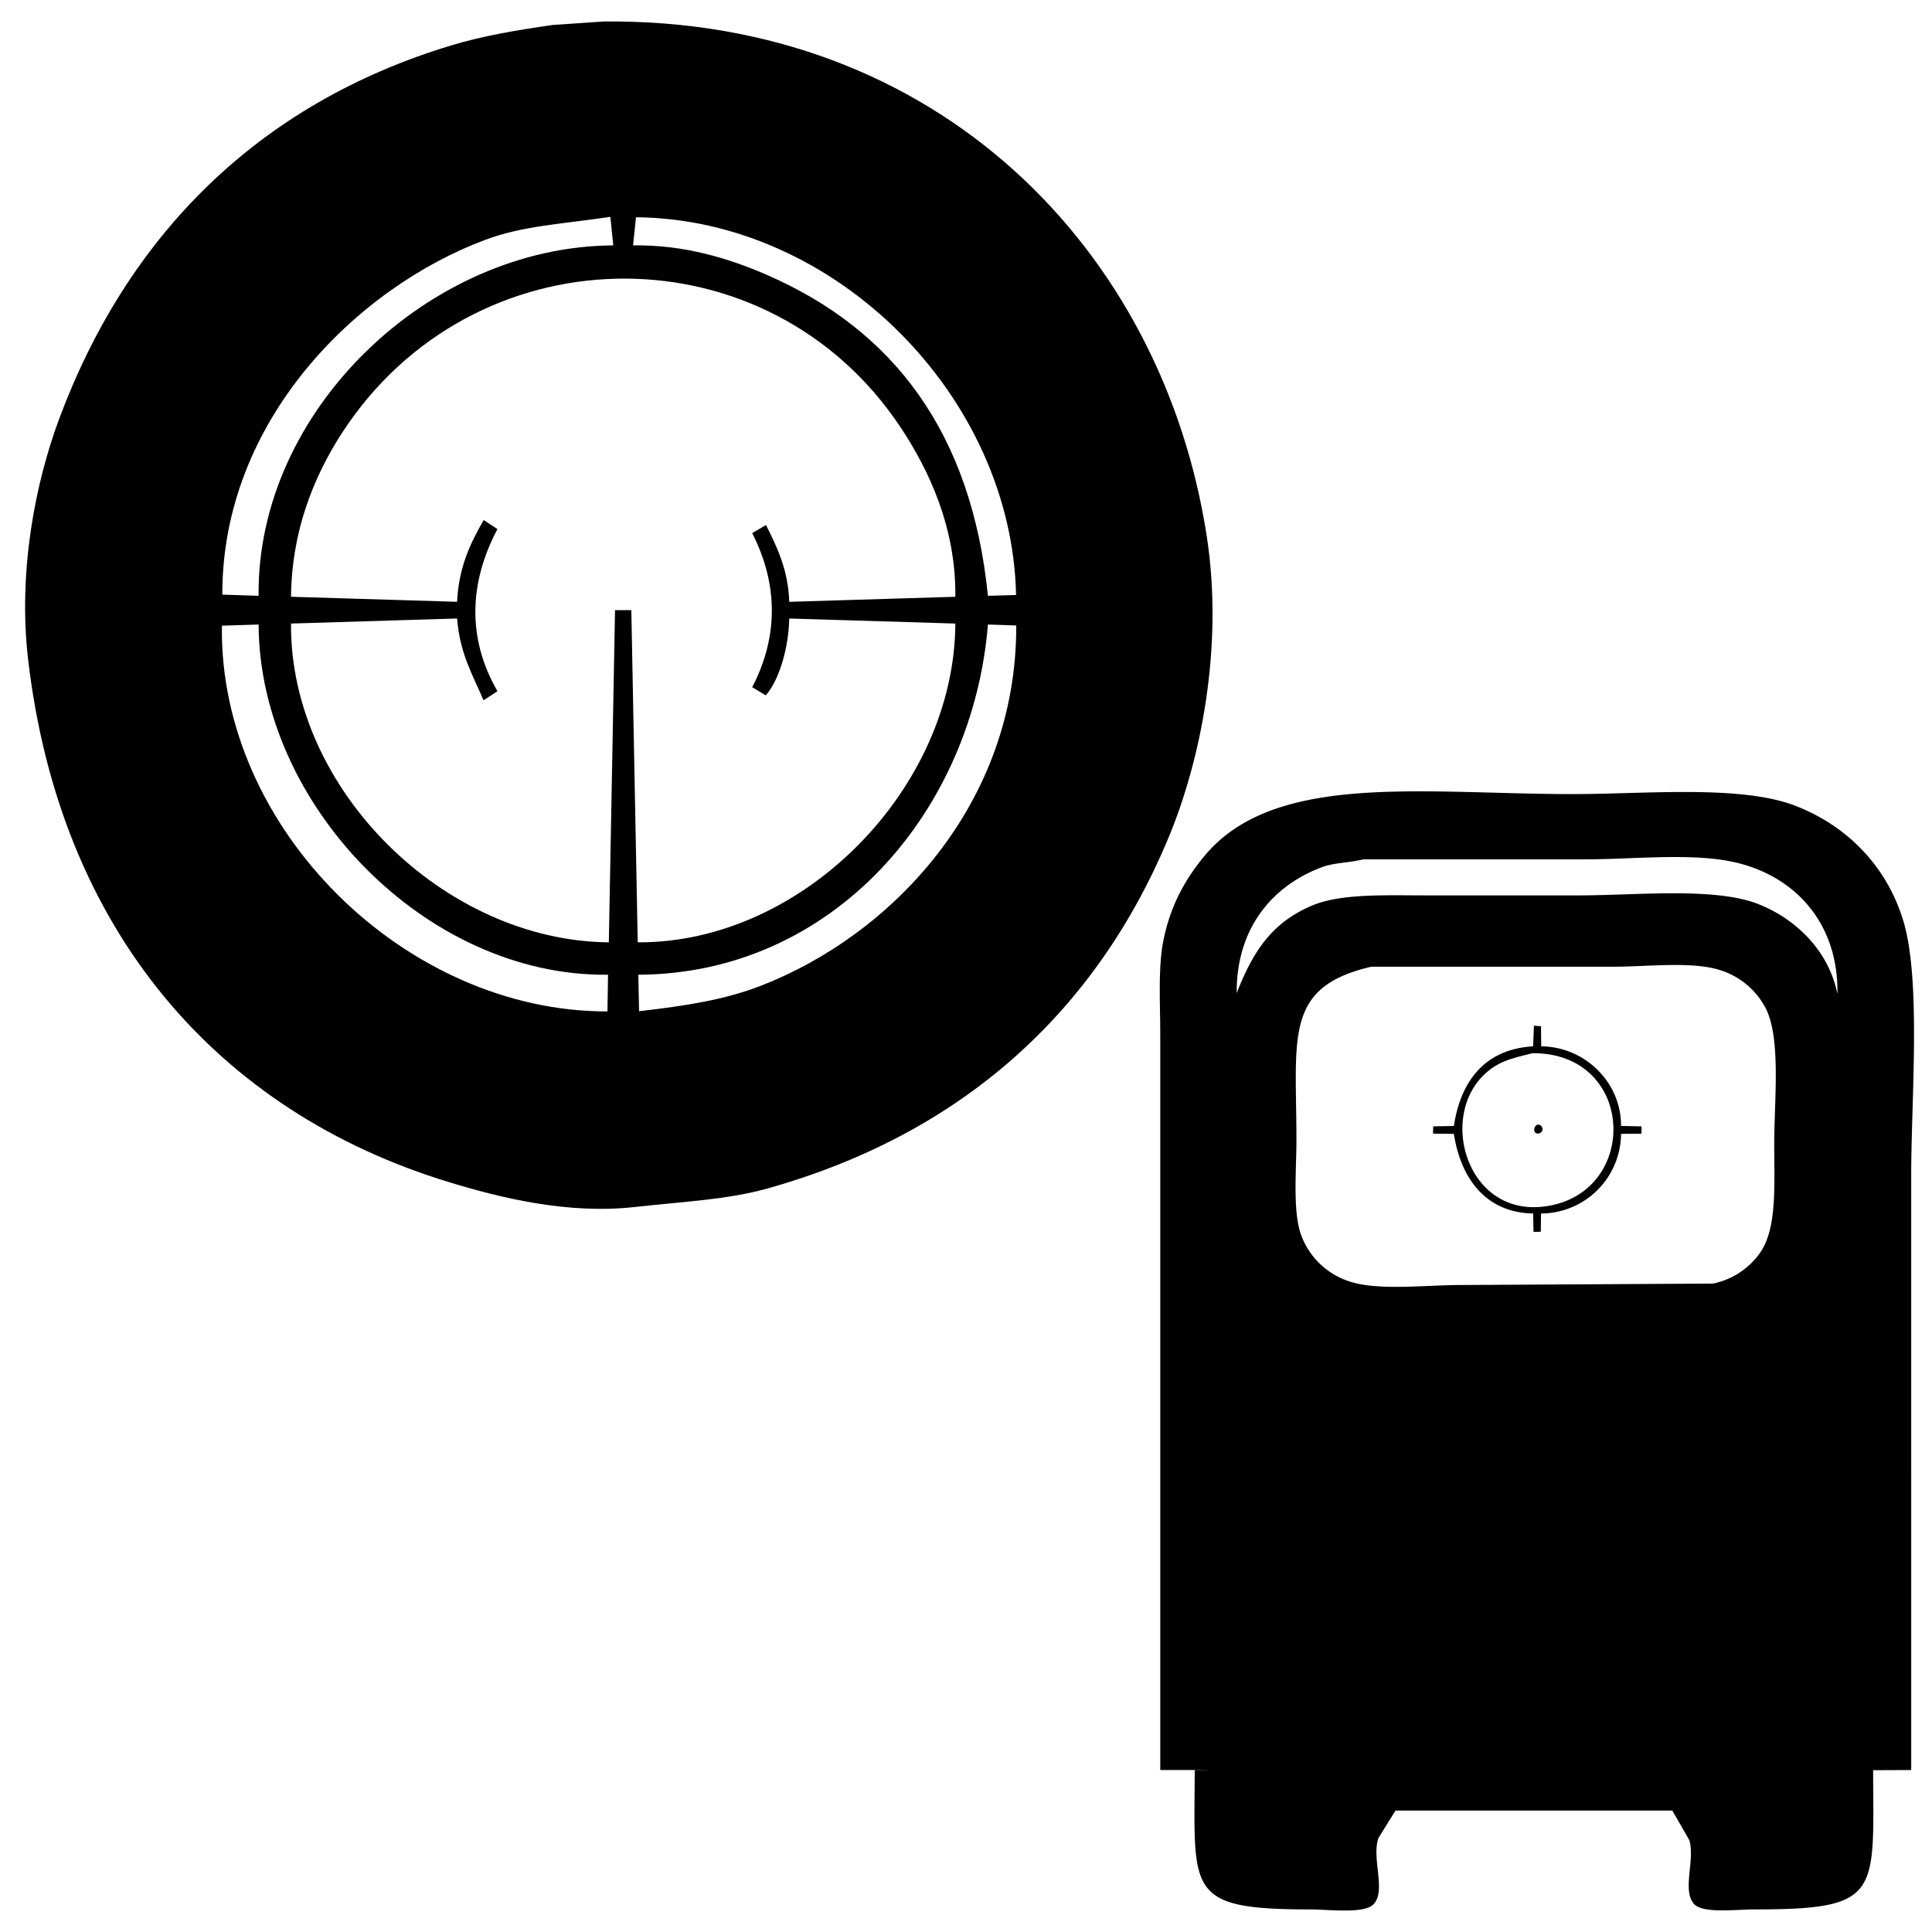
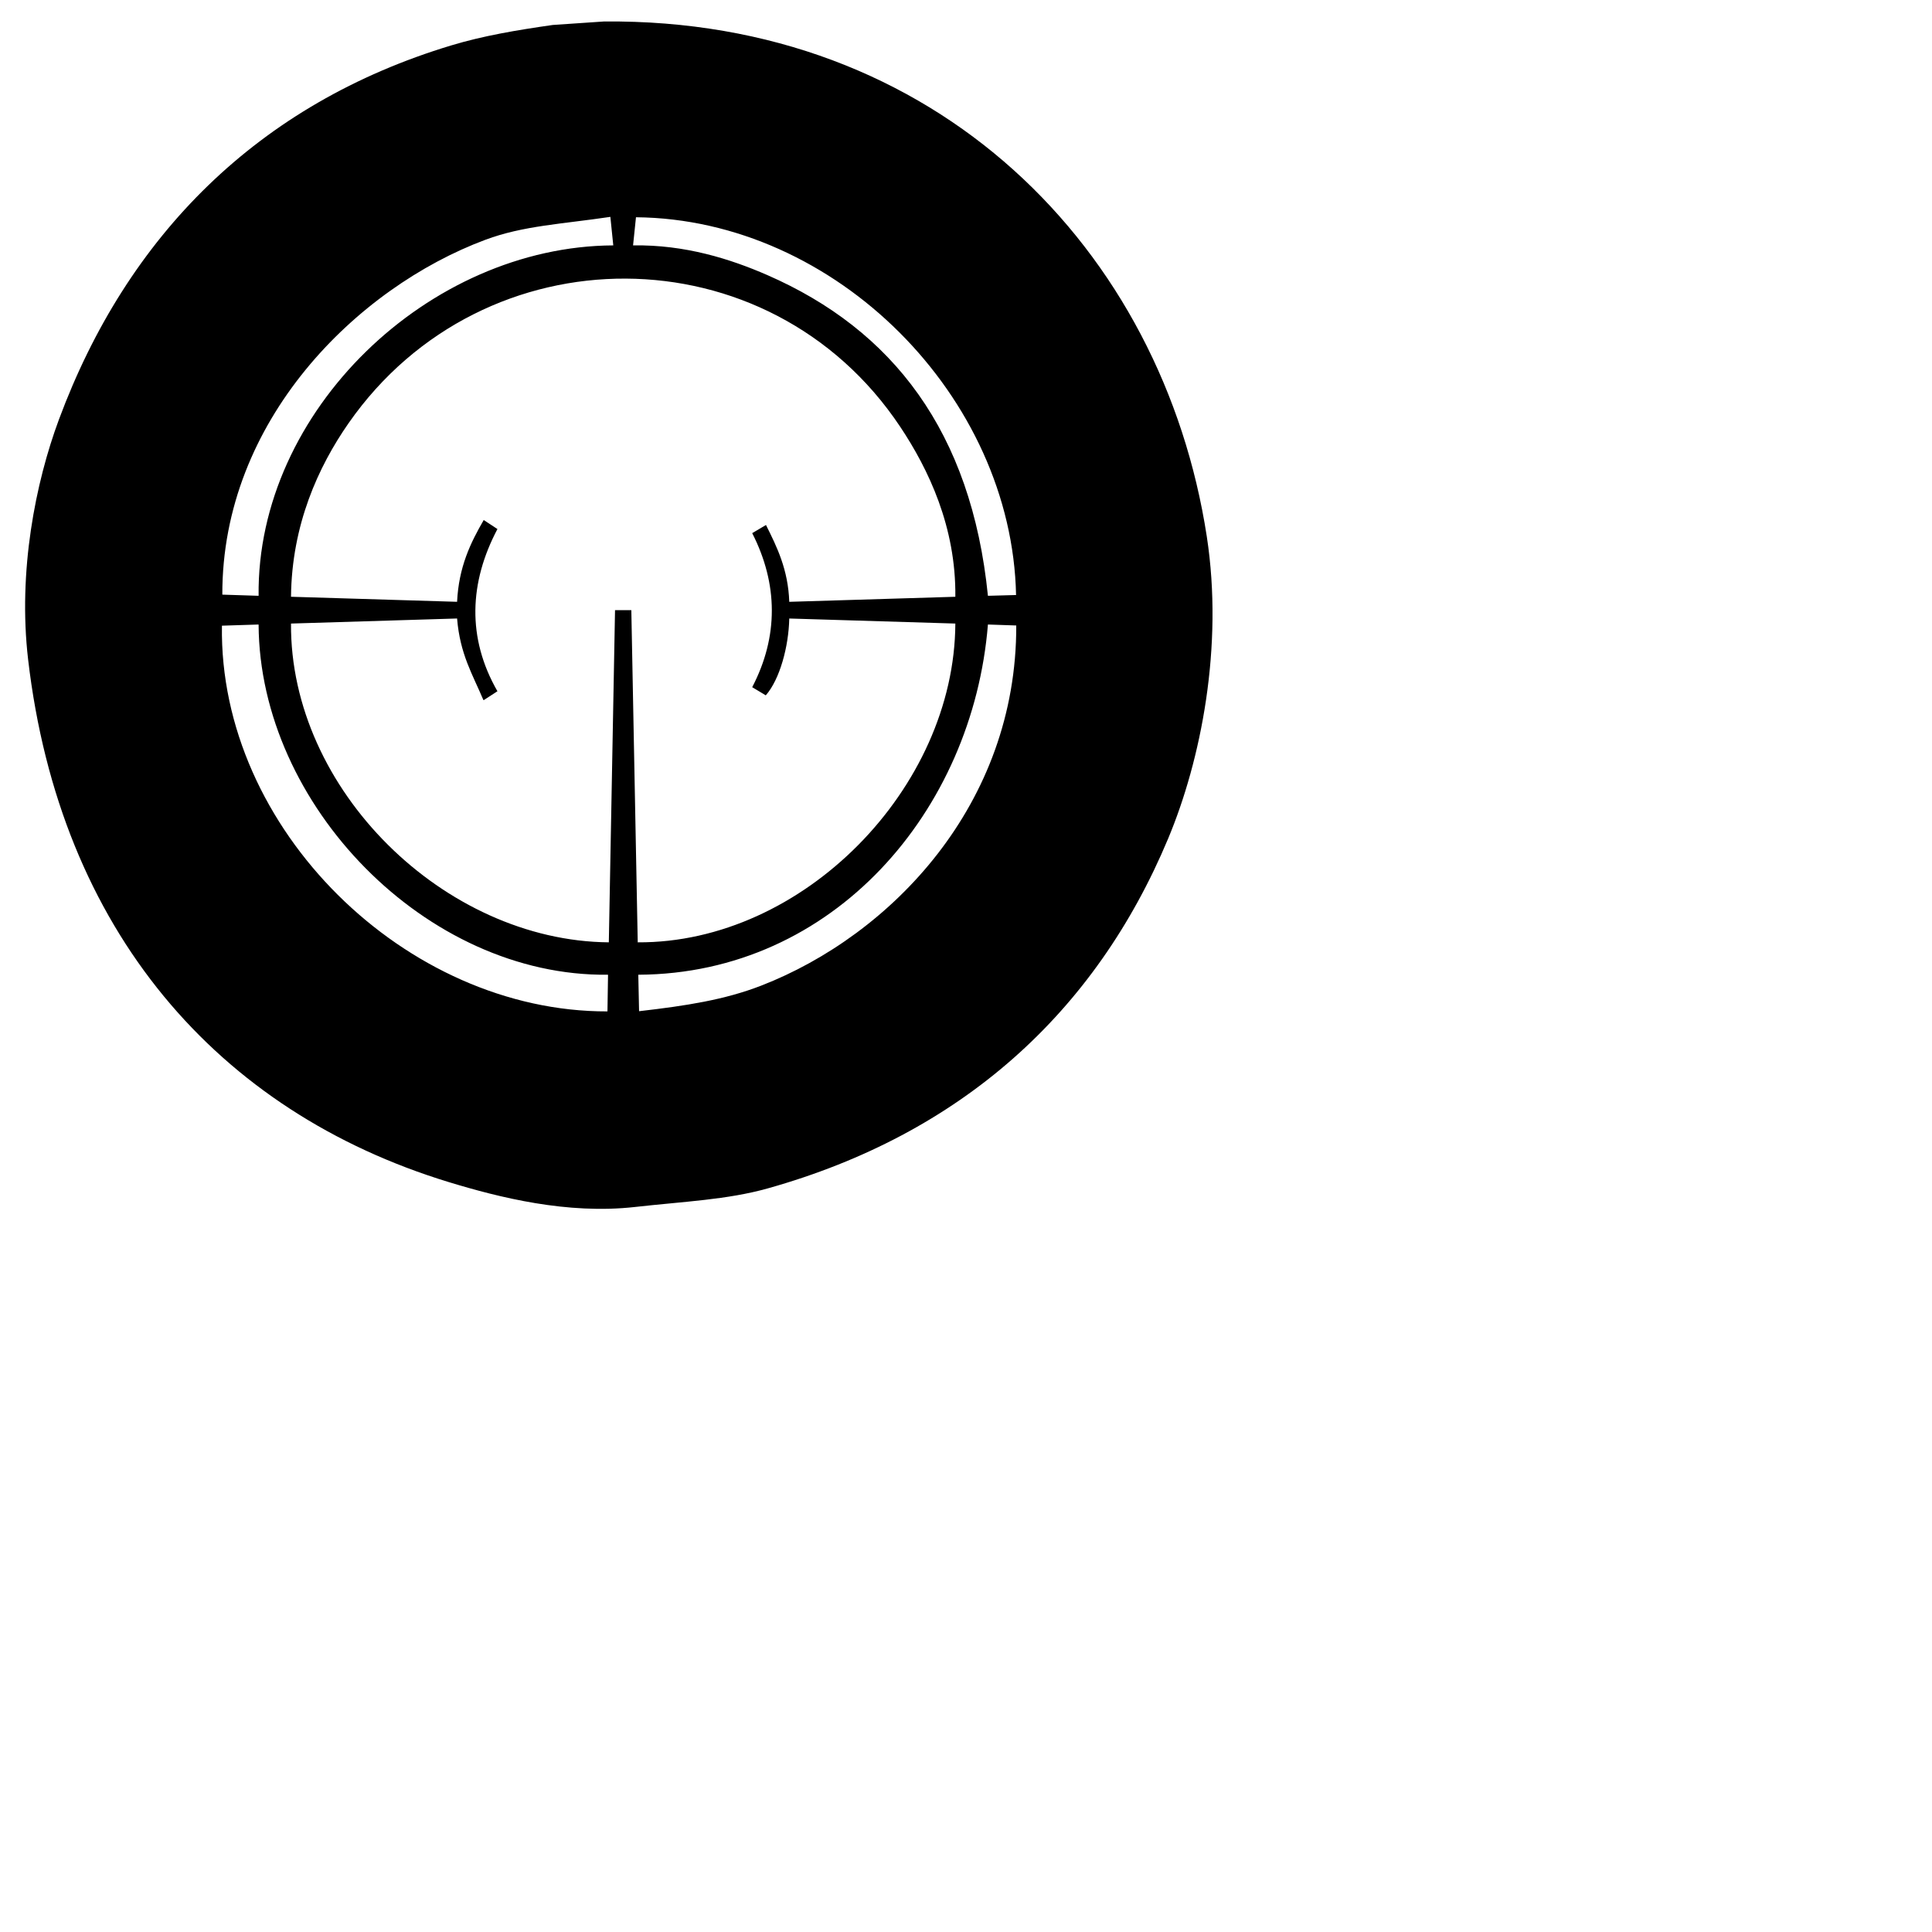
<svg xmlns="http://www.w3.org/2000/svg" viewBox="0 0 1000 1000">
  <defs>
    <style>
      .cls-1, .cls-2 {
        fill-rule: evenodd;
      }

      .cls-2 {
        fill: currentColor;
      }
    </style>
  </defs>
  <path class="cls-1" d="M312.61,11.119c172.438-1.65,289.176,118,312.018,266.534,8.779,57.084-3.081,115.943-19.984,156.366C566.907,524.262,497.44,587,397.468,615.089c-21.143,5.94-43.4,6.781-68.79,9.641-35.044,3.949-70.29-4.92-96.307-12.854C112.716,575.384,30.947,481.789,14.55,341.324c-5.321-45.585,3.8-91.478,15.968-124.229C65.844,121.974,133.608,53.651,233.676,23.471c16.316-4.921,33.663-7.872,52.422-10.545ZM133.854,308.384c-1.08-95.787,88.2-180.909,183.576-181.372q-0.753-7.38-1.506-14.763c-25,3.729-45.056,4.533-64.674,11.851-66.544,24.823-136.4,93.569-136.175,183.681ZM329.18,112.45q-0.753,7.281-1.507,14.562c26.9-.444,50.491,7.068,69.494,15.365,64.813,28.3,105.621,80.961,114.182,166.007l14.562-.4C523.812,205.4,432.705,113.366,329.18,112.45Zm-178.555,210.3c-0.613,85.938,79.407,164.288,164.5,165q1.606-85.958,3.214-171.931h8.436q1.656,85.956,3.314,171.931c85.544,0.479,164-79.8,164.394-165l-85.963-2.611c-0.3,14.48-4.878,31.478-12.151,39.769l-7.03-4.218c13.688-26.258,13.4-53.484,0-79.739l7.13-4.218c5.685,11.354,11.493,23.126,12.051,39.769l85.963-2.611c0.395-36.027-13.829-65.933-28.52-87.974C398.076,119.07,250.3,118.846,180.451,219c-15.759,22.6-29.455,52.723-29.826,89.882l85.963,2.611c0.864-17.988,6.907-30.456,13.759-42.28h0.1l7.03,4.62c-14.579,27.555-15.878,56.353,0,83.957l-7.13,4.62-0.2-.2c-5.5-13.076-12.063-23.581-13.558-42.079ZM314.417,523.5q0.151-9.438.3-18.88l-0.1-.1c-94.036,1.065-180.3-87.893-180.764-181.171l-0.1-.1-18.88.6C113.212,428.986,210.056,523.789,314.417,523.5ZM511.349,323.247c-7.8,96.387-79.8,180.773-180.864,181.272l-0.1.1q0.2,9.388.4,18.78c24.374-2.812,44.3-5.884,63.268-13.256C461.291,484,526.271,416.422,526.011,323.749Z" />
-   <path id="Фигура_2" data-name="Фигура 2" class="cls-2" d="M989.238,916.171l-24.542.1h4.825c0.244,64.425,4.222,72.044-61.67,72.044-9.392,0-26.817,2.326-31.254-3.041l-0.42-.629c-5.169-7.291,1.189-22.286-1.783-32.195l-8.809-15.311H722.318l-8.81,14.158c-3.75,10.636,4.1,27.086-2.517,34.291-4.759,5.18-23.209,2.727-32.618,2.727-64.867,0-60.149-8.982-59.991-72.044l8.5-.1H600.552V535.71c0-16.269-1.182-34.684,1.574-48.659,3.633-18.43,11.551-32.378,21.605-44.359,36.345-43.311,113.036-31.669,190.357-31.67,37.639,0,87.036-4.886,115.264,6.083,26.615,10.342,46.992,30.954,55.691,59.145,9.467,30.682,4.2,92.823,4.2,131.714V916.171ZM705.642,444.79c-8.033,1.959-14.935,1.629-21.5,4.09-24.9,9.334-44.217,30.823-44.05,65.123,8.484-21.469,18.015-36.307,38.806-45.2,14.973-6.4,37.787-5.348,59.572-5.348h78.66c29.692,0,70.105-4.375,92.714,4.4,19.458,7.555,36.548,24.016,41.113,46.246l0.105-.1c0.427-37.907-23.888-61.973-55.377-68.165-21.917-4.309-50.894-1.048-74.779-1.048H705.642Zm4.091,55.58c-45.307,10.553-38.7,36.407-38.7,89.557,0,16.638-2.162,38.5,2.936,50.651a39.6,39.6,0,0,0,25.381,22.966c14.891,4.544,39.027,1.573,56.741,1.573l130.575-.734a39.579,39.579,0,0,0,24.123-15.625c9.074-12.582,7.551-34.672,7.551-56.734,0-22.943,3.732-55.821-4.929-71.1a40.069,40.069,0,0,0-24.437-19.191c-14.438-4.1-36.919-1.363-53.8-1.363H709.733Zm84.218,30.516,3.671,0.315,0.105,10.382c22.461,0.182,41.4,18.476,41.323,41.108l0.105,0.105,10.488,0.21v3.775l-10.488.105-0.105.105A41.55,41.55,0,0,1,797.622,628.1l-0.1,9.438-3.775.105-0.21-9.543c-24.869-.439-37.554-18.654-41.008-41.213l-10.593-.105-0.21-.21,0.105-3.565,10.7-.21c3.5-23.262,16.124-39.8,41.008-41.213Q793.742,536.236,793.951,530.886Zm-0.734,14.262c-10.208,2.521-16.527,3.928-23.178,9.438-26.125,21.644-11.472,74.7,28.842,69.947C848.957,618.625,847.184,544.794,793.217,545.148Zm2.412,37.019a2.294,2.294,0,1,1,.84,4.509C793.286,587.15,793.663,583.085,795.629,582.167Z" />
</svg>